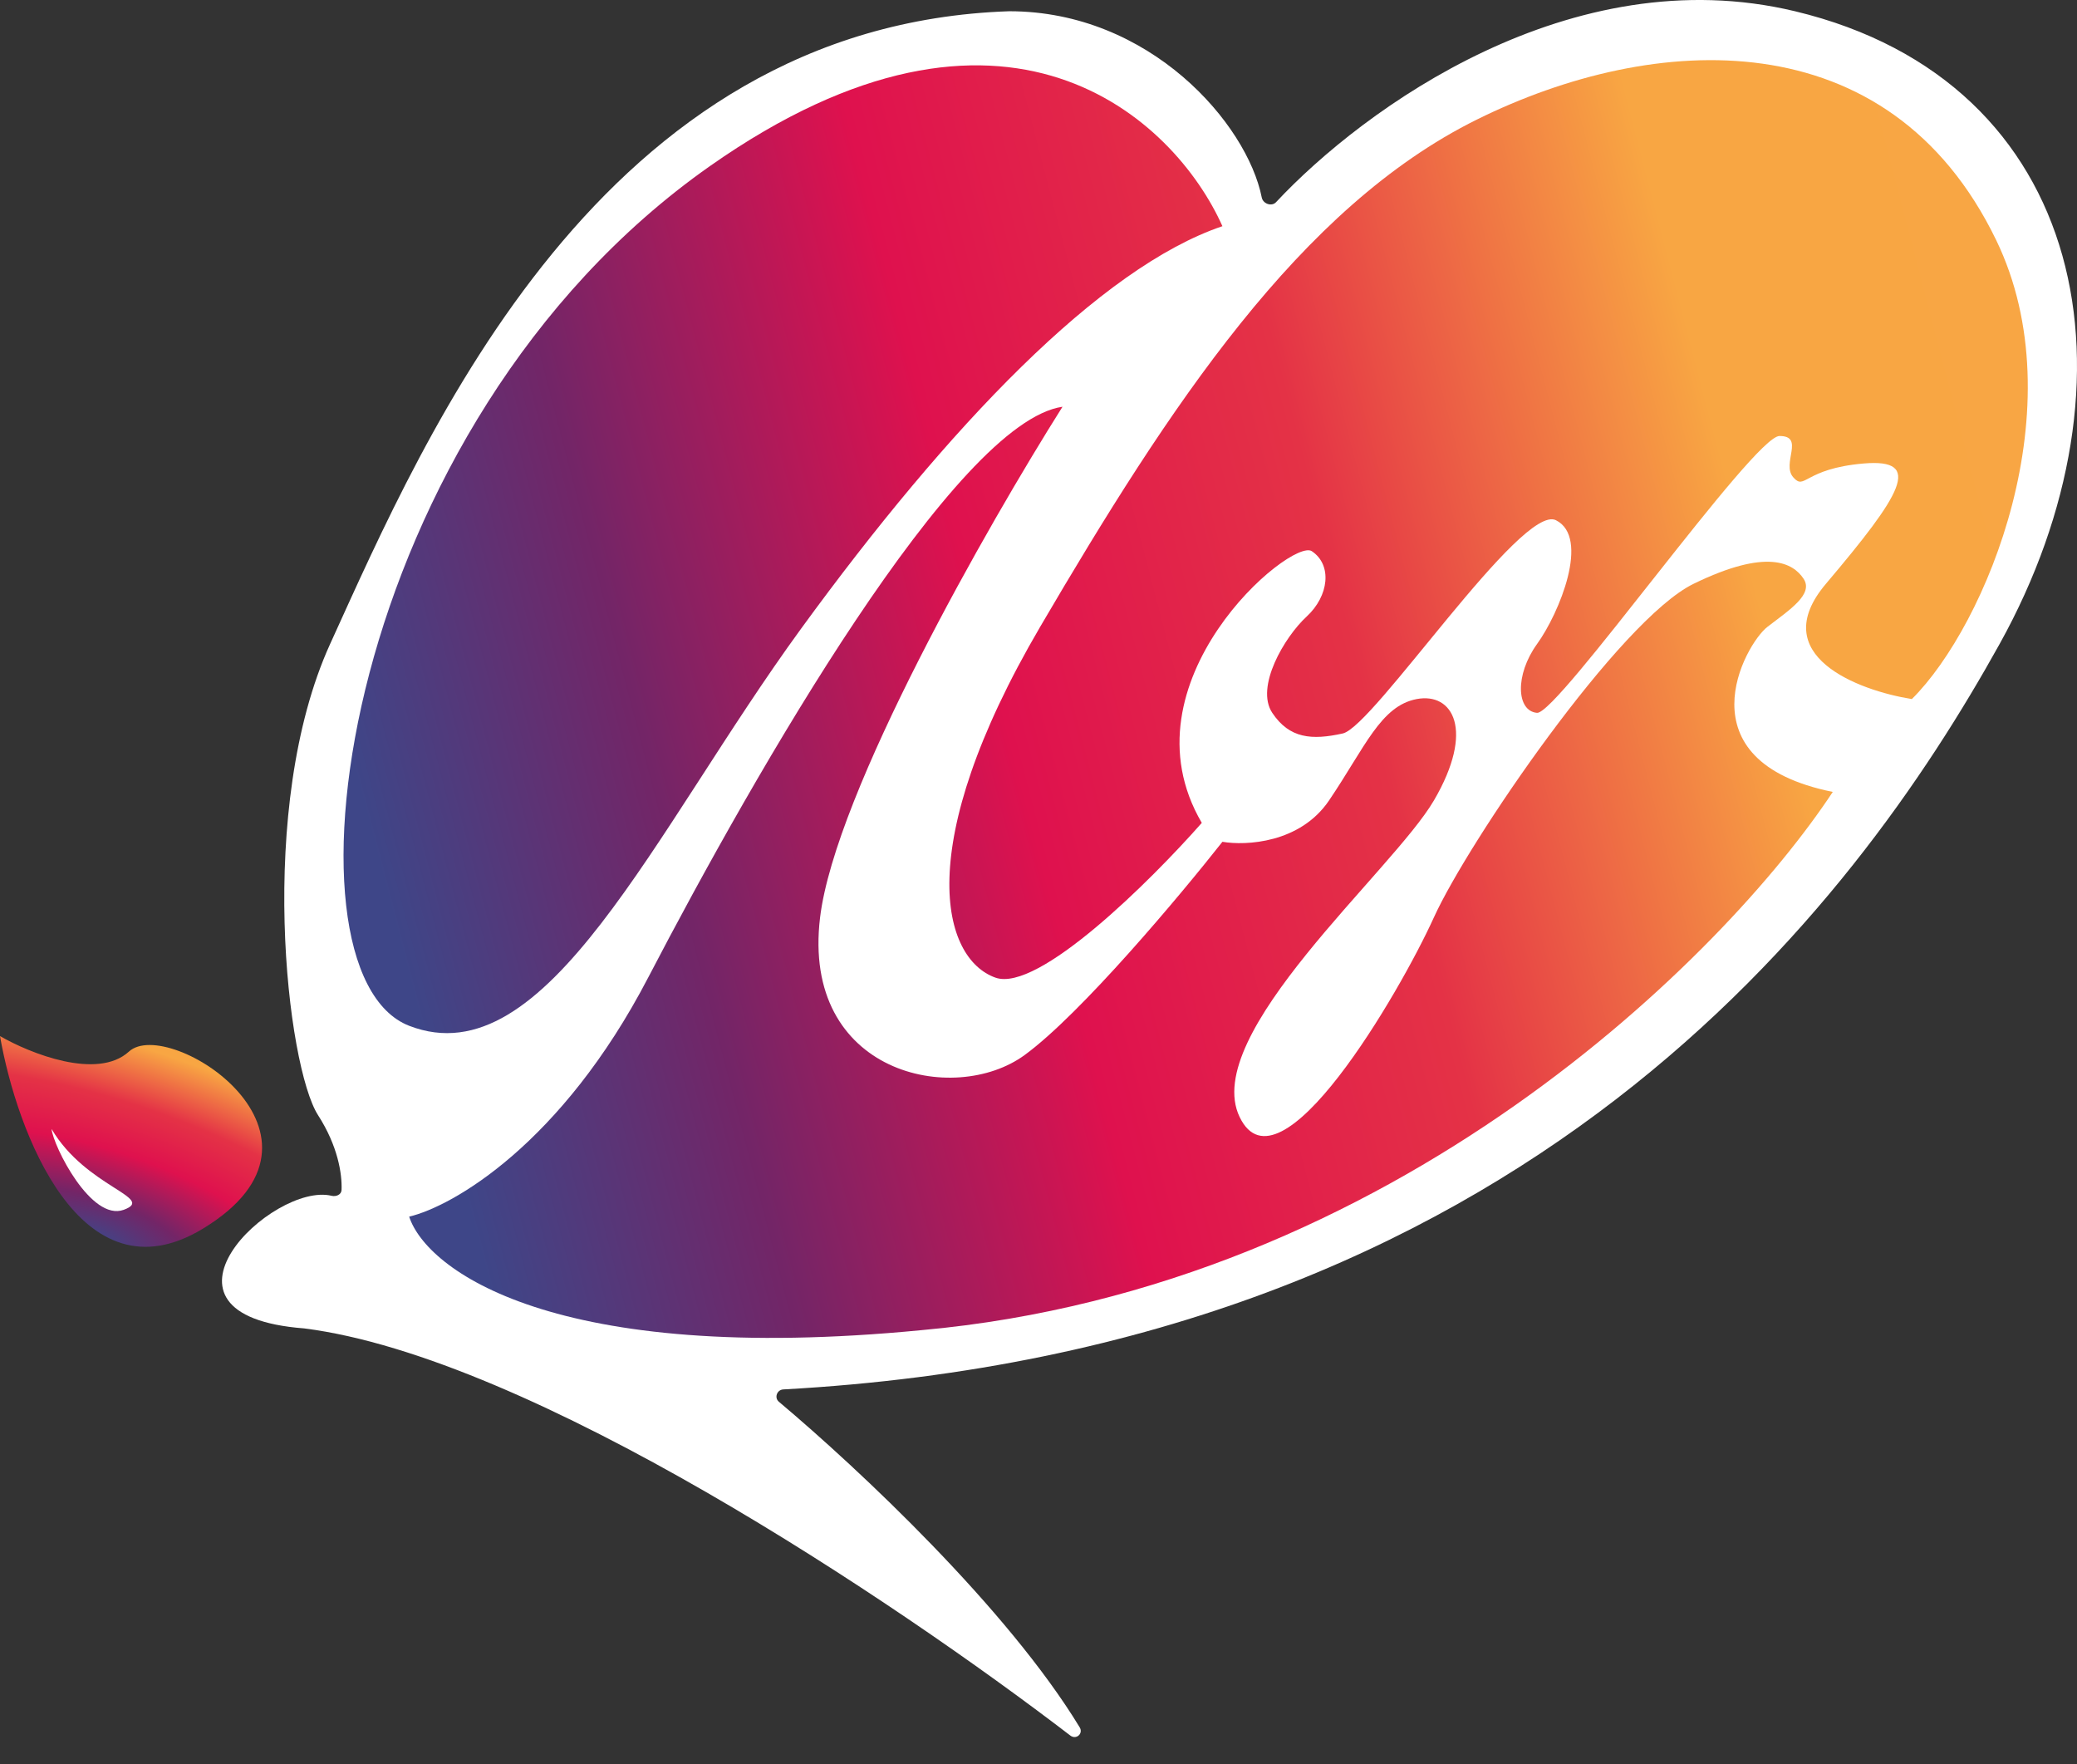
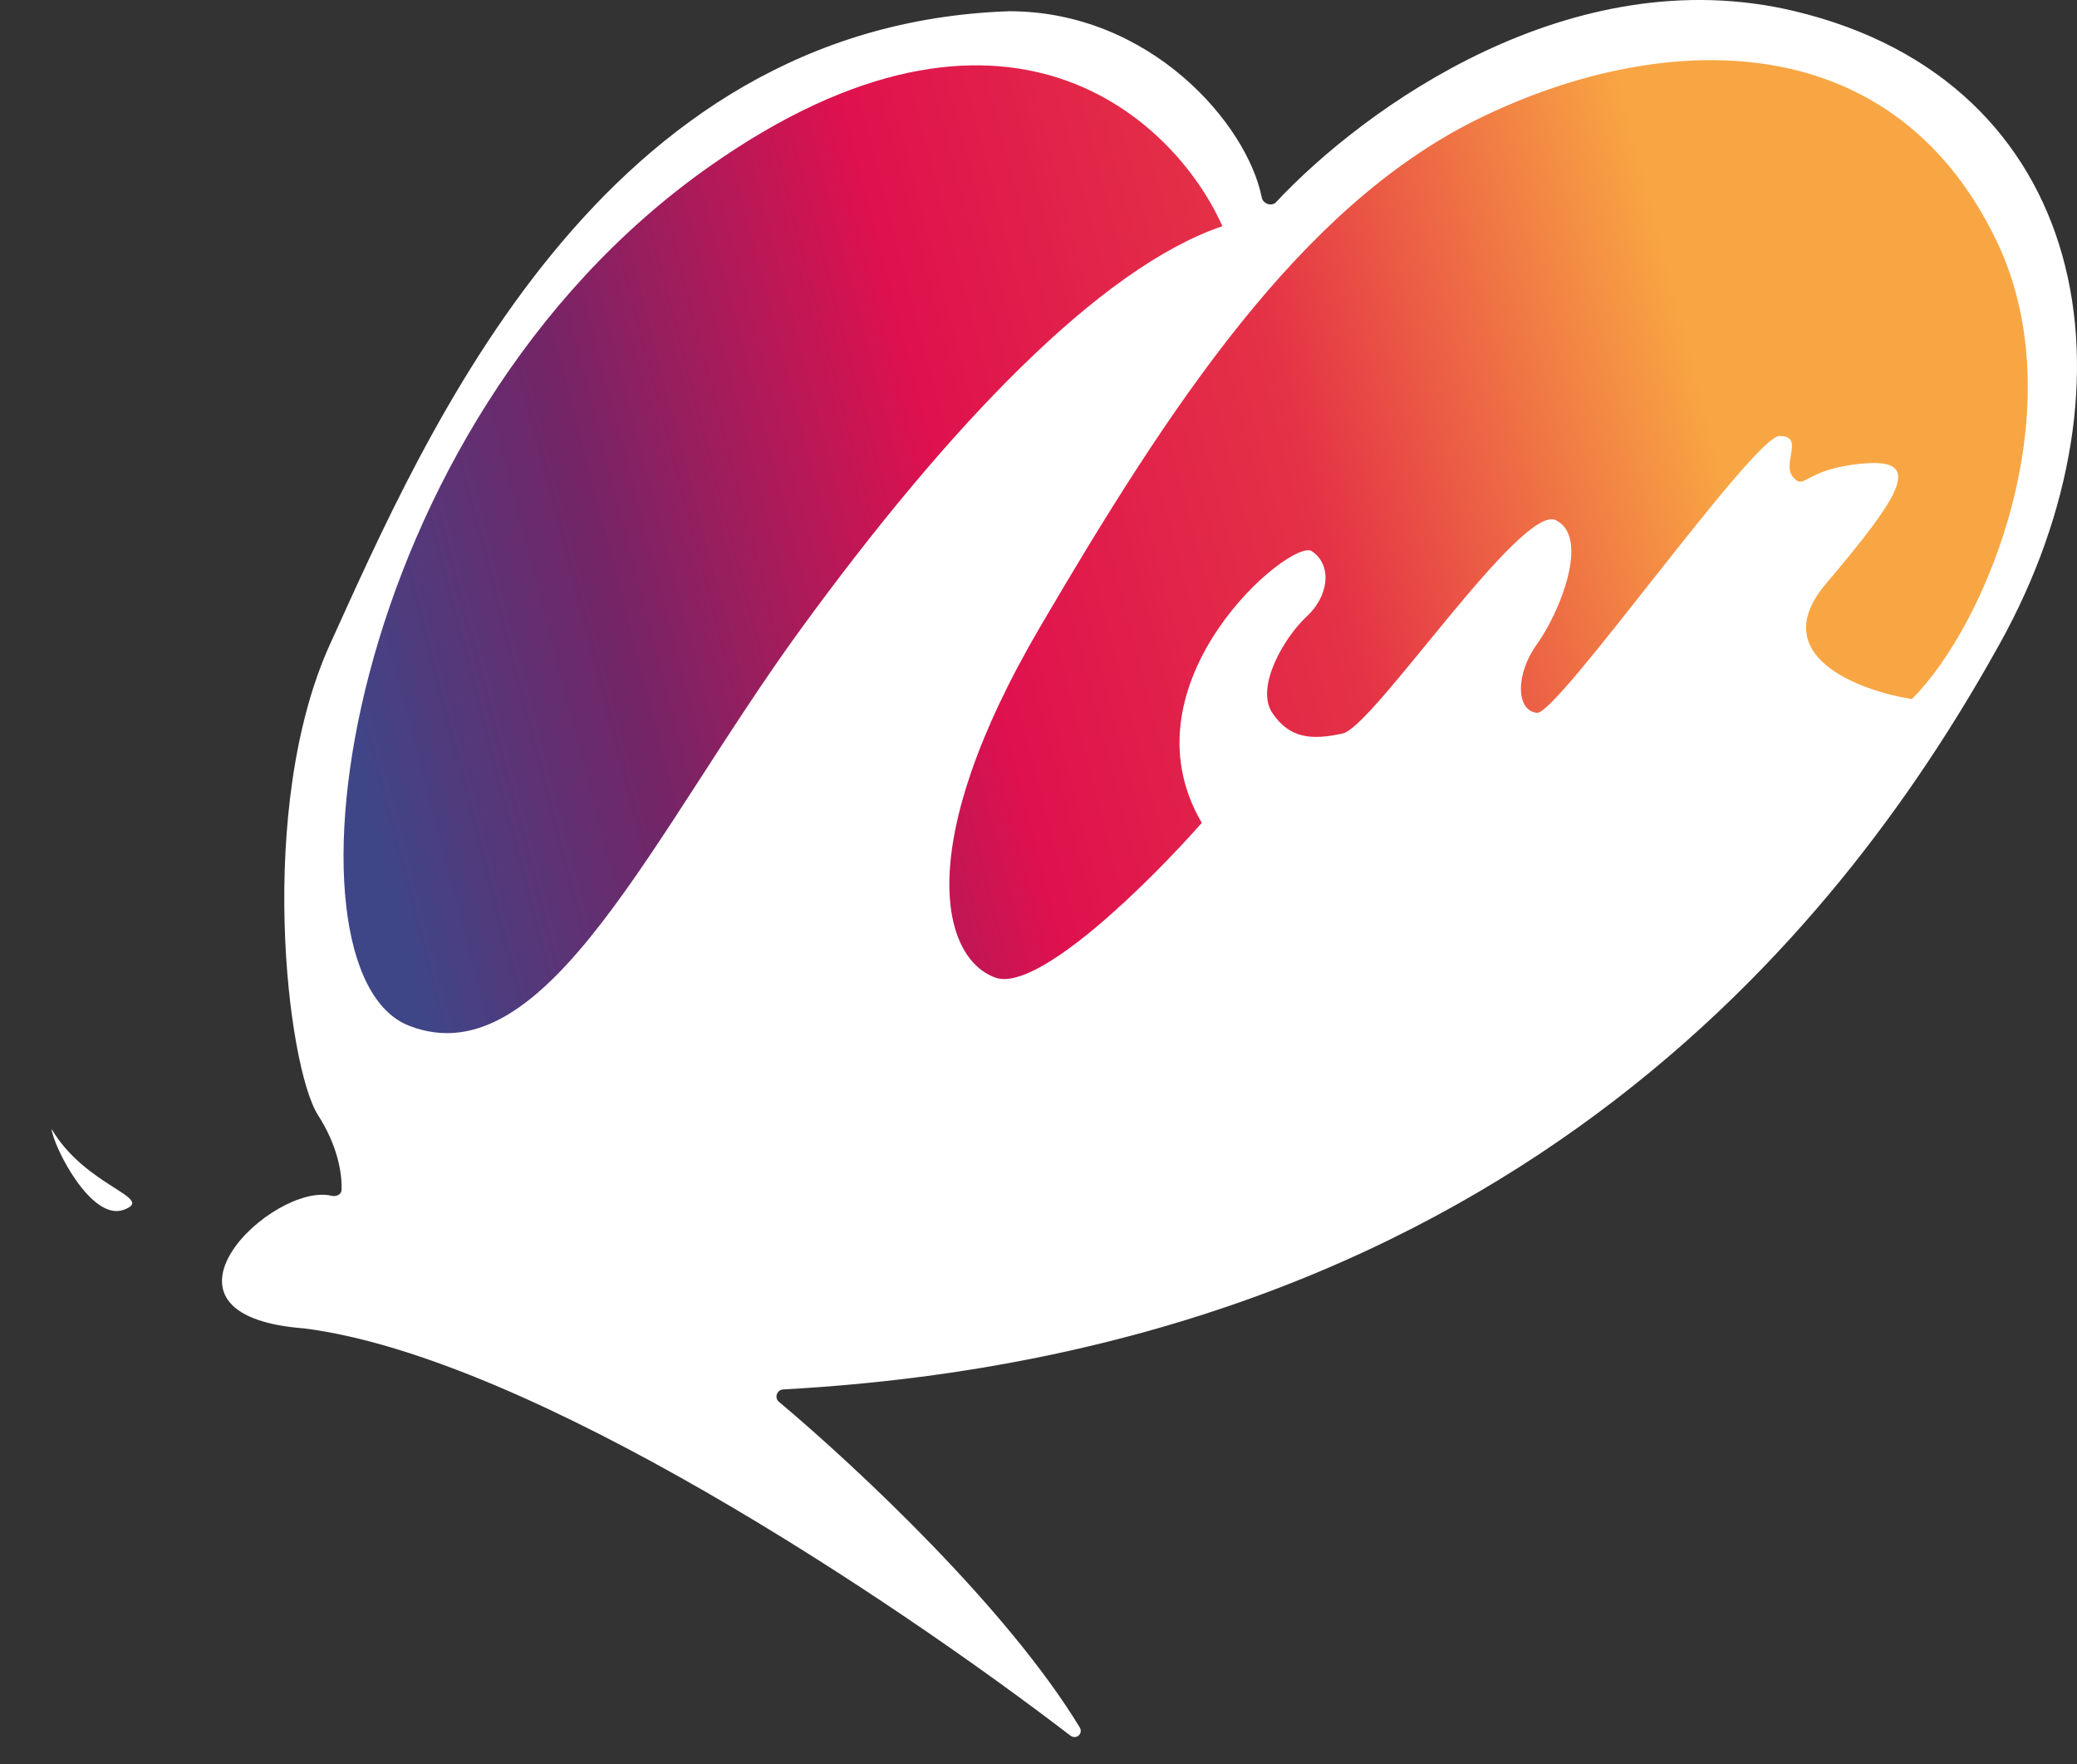
<svg xmlns="http://www.w3.org/2000/svg" width="73" height="62" viewBox="0 0 73 62" fill="none">
  <rect x="0" y="0" width="73" height="62" fill="#333333" stroke="none" />
  <path d="M63.088 0.395C55.218 -1.492 47.928 3.812 44.848 7.106C44.695 7.269 44.391 7.162 44.347 6.942C43.831 4.349 40.419 0.395 35.472 0.395C21.09 0.879 14.986 15.201 11.602 22.633C8.989 28.374 10.091 37.499 11.179 39.191C11.877 40.277 12.026 41.255 12.005 41.817C11.999 41.983 11.815 42.062 11.654 42.023C9.585 41.529 4.679 46.226 10.696 46.684C18.662 47.697 31.429 56.248 37.619 60.992C37.825 61.15 38.083 60.924 37.947 60.702C35.415 56.535 30.208 51.644 27.375 49.261C27.205 49.118 27.308 48.84 27.529 48.828C53.667 47.398 65.184 31.805 70.279 22.633C75.416 13.388 73.421 2.873 63.088 0.395Z" fill="white" />
  <path d="M24.956 5.834C35.349 -1.466 41.292 4.202 42.964 7.949C38.673 9.399 33.355 14.959 28.158 22.09C22.962 29.22 19.215 37.922 14.381 36.049C9.546 34.175 11.963 14.959 24.956 5.834Z" fill="url(#paint0_linear_701_12251)" />
-   <path d="M22.78 34.357C19.735 40.206 15.911 42.394 14.381 42.756C14.985 44.61 19.433 48.002 32.389 46.745C49.019 45.246 60.669 33.511 64.416 27.83C59.038 26.743 61.334 22.633 62.12 22.029C62.905 21.425 63.751 20.881 63.389 20.337C63.026 19.793 62.12 19.249 59.521 20.518C56.923 21.787 51.605 29.583 50.396 32.242C49.188 34.901 44.958 42.152 43.568 39.252C42.178 36.351 48.946 30.61 50.396 28.133C51.847 25.655 51.061 24.326 49.792 24.567C48.523 24.809 47.979 26.259 46.71 28.133C45.695 29.631 43.789 29.724 42.964 29.583C41.473 31.476 37.996 35.626 36.014 37.076C33.537 38.889 28.158 37.741 28.823 32.242C29.355 27.842 34.725 18.444 37.344 14.294C33.597 14.838 26.587 27.045 22.78 34.357Z" fill="url(#paint1_linear_701_12251)" />
  <path d="M64.174 20.518C62.047 23.032 65.302 24.265 67.196 24.567C69.814 21.969 72.997 14.294 70.157 8.433C66.38 0.637 58.131 1.121 51.907 4.202C45.683 7.284 41.09 14.294 36.558 22.029C32.026 29.764 33.114 33.692 34.987 34.357C36.486 34.889 40.446 30.953 42.239 28.918C39.338 23.963 45.381 18.887 46.106 19.37C46.831 19.854 46.71 20.941 45.925 21.667C45.139 22.392 44.112 24.144 44.716 25.051C45.32 25.957 46.106 26.017 47.194 25.776C48.281 25.534 53.478 17.678 54.687 18.282C55.895 18.887 54.808 21.546 54.022 22.633C53.237 23.721 53.297 24.99 54.022 25.051C54.747 25.111 61.636 15.322 62.543 15.322C63.449 15.322 62.603 16.288 63.026 16.772C63.449 17.255 63.389 16.47 65.504 16.288C67.619 16.107 66.833 17.376 64.174 20.518Z" fill="url(#paint2_linear_701_12251)" />
-   <path d="M7.131 43.179C2.828 45.79 0.584 39.755 0 36.411C1.047 37.015 3.42 37.97 4.532 36.955C5.922 35.686 12.509 39.916 7.131 43.179Z" fill="url(#paint3_radial_701_12251)" />
  <path d="M1.812 39.674C1.873 40.279 3.202 42.938 4.351 42.515C5.499 42.092 3.021 41.729 1.812 39.674Z" fill="white" />
  <defs>
    <linearGradient id="paint0_linear_701_12251" x1="14.199" y1="33.873" x2="82.545" y2="16.047" gradientUnits="userSpaceOnUse">
      <stop stop-color="#3E4688" />
      <stop offset="0.144" stop-color="#732567" />
      <stop offset="0.32" stop-color="#DF114E" />
      <stop offset="0.496" stop-color="#E43246" />
      <stop offset="0.698" stop-color="#F8A643" />
      <stop offset="0.935" stop-color="#F8A644" />
    </linearGradient>
    <linearGradient id="paint1_linear_701_12251" x1="14.199" y1="33.873" x2="82.545" y2="16.047" gradientUnits="userSpaceOnUse">
      <stop stop-color="#3E4688" />
      <stop offset="0.144" stop-color="#732567" />
      <stop offset="0.32" stop-color="#DF114E" />
      <stop offset="0.496" stop-color="#E43246" />
      <stop offset="0.698" stop-color="#F8A643" />
      <stop offset="0.935" stop-color="#F8A644" />
    </linearGradient>
    <linearGradient id="paint2_linear_701_12251" x1="14.199" y1="33.873" x2="82.545" y2="16.047" gradientUnits="userSpaceOnUse">
      <stop stop-color="#3E4688" />
      <stop offset="0.144" stop-color="#732567" />
      <stop offset="0.32" stop-color="#DF114E" />
      <stop offset="0.496" stop-color="#E43246" />
      <stop offset="0.698" stop-color="#F8A643" />
      <stop offset="0.935" stop-color="#F8A644" />
    </linearGradient>
    <radialGradient id="paint3_radial_701_12251" cx="0" cy="0" r="1" gradientUnits="userSpaceOnUse" gradientTransform="translate(3.324 43.542) rotate(-71.896) scale(9.918 24.558)">
      <stop stop-color="#3E4688" />
      <stop offset="0.144" stop-color="#732567" />
      <stop offset="0.32" stop-color="#DF114E" />
      <stop offset="0.496" stop-color="#E43246" />
      <stop offset="0.698" stop-color="#F8A643" />
      <stop offset="0.935" stop-color="#F8A644" />
    </radialGradient>
  </defs>
</svg>